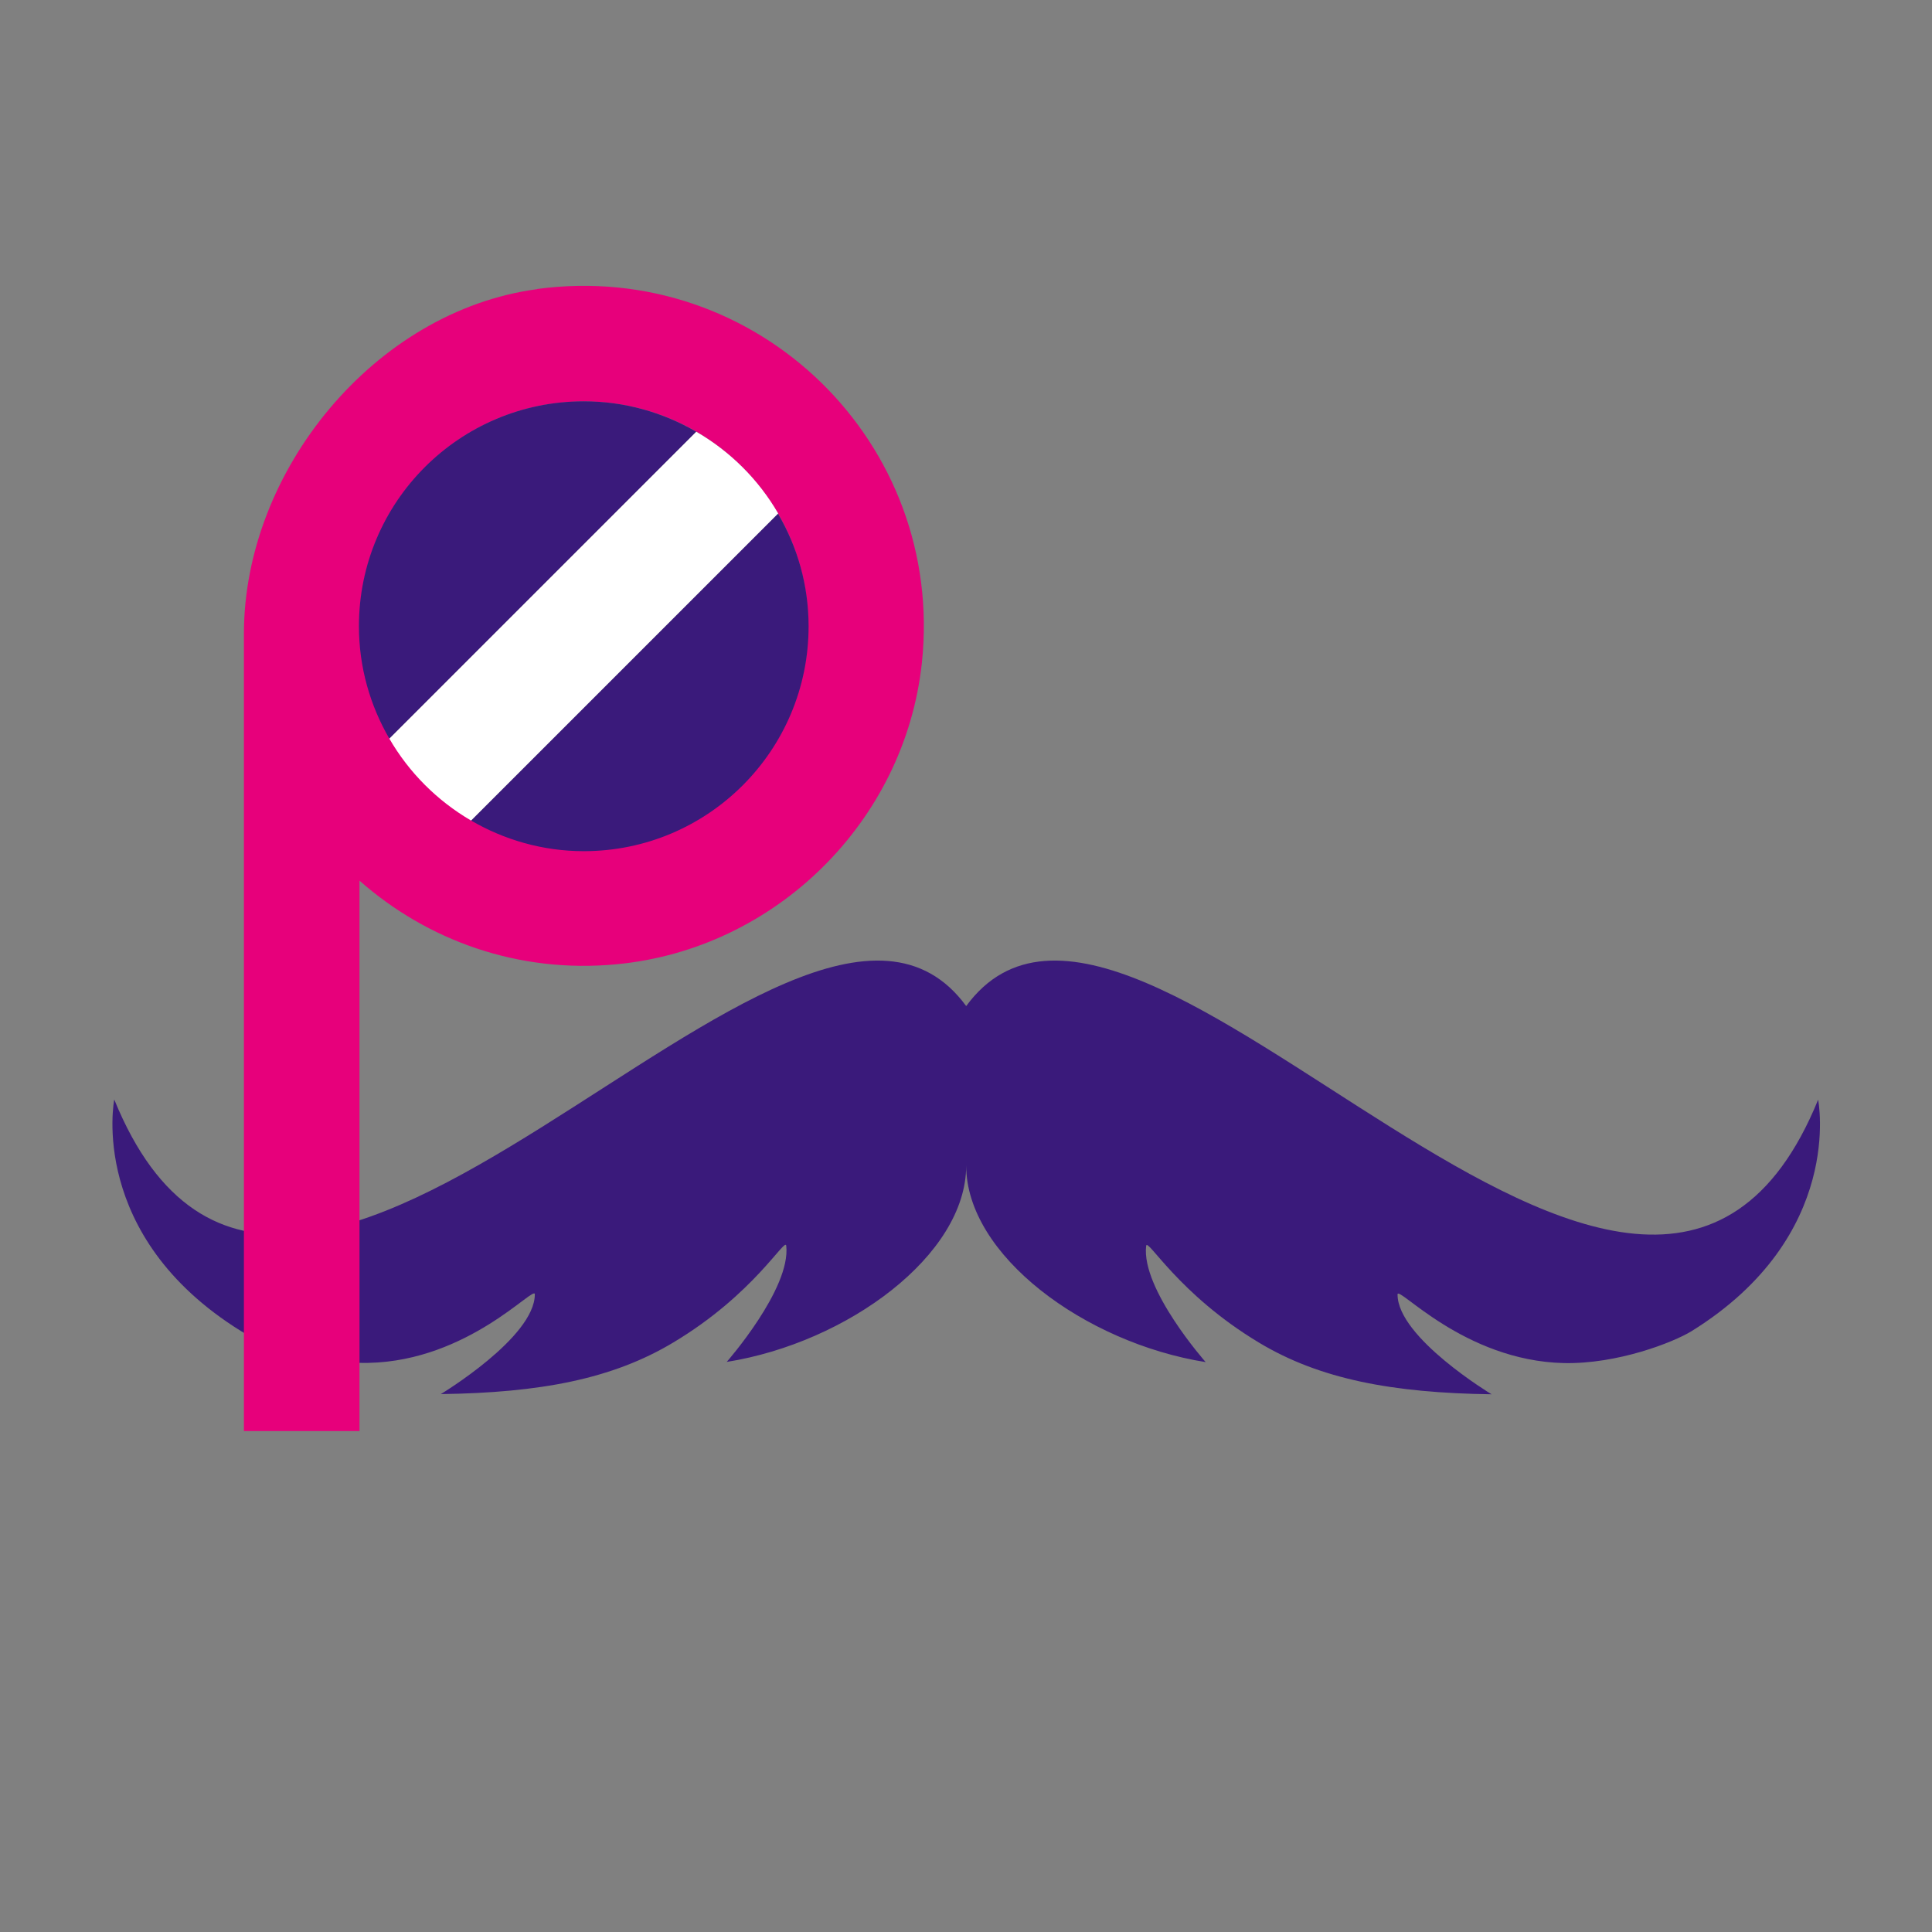
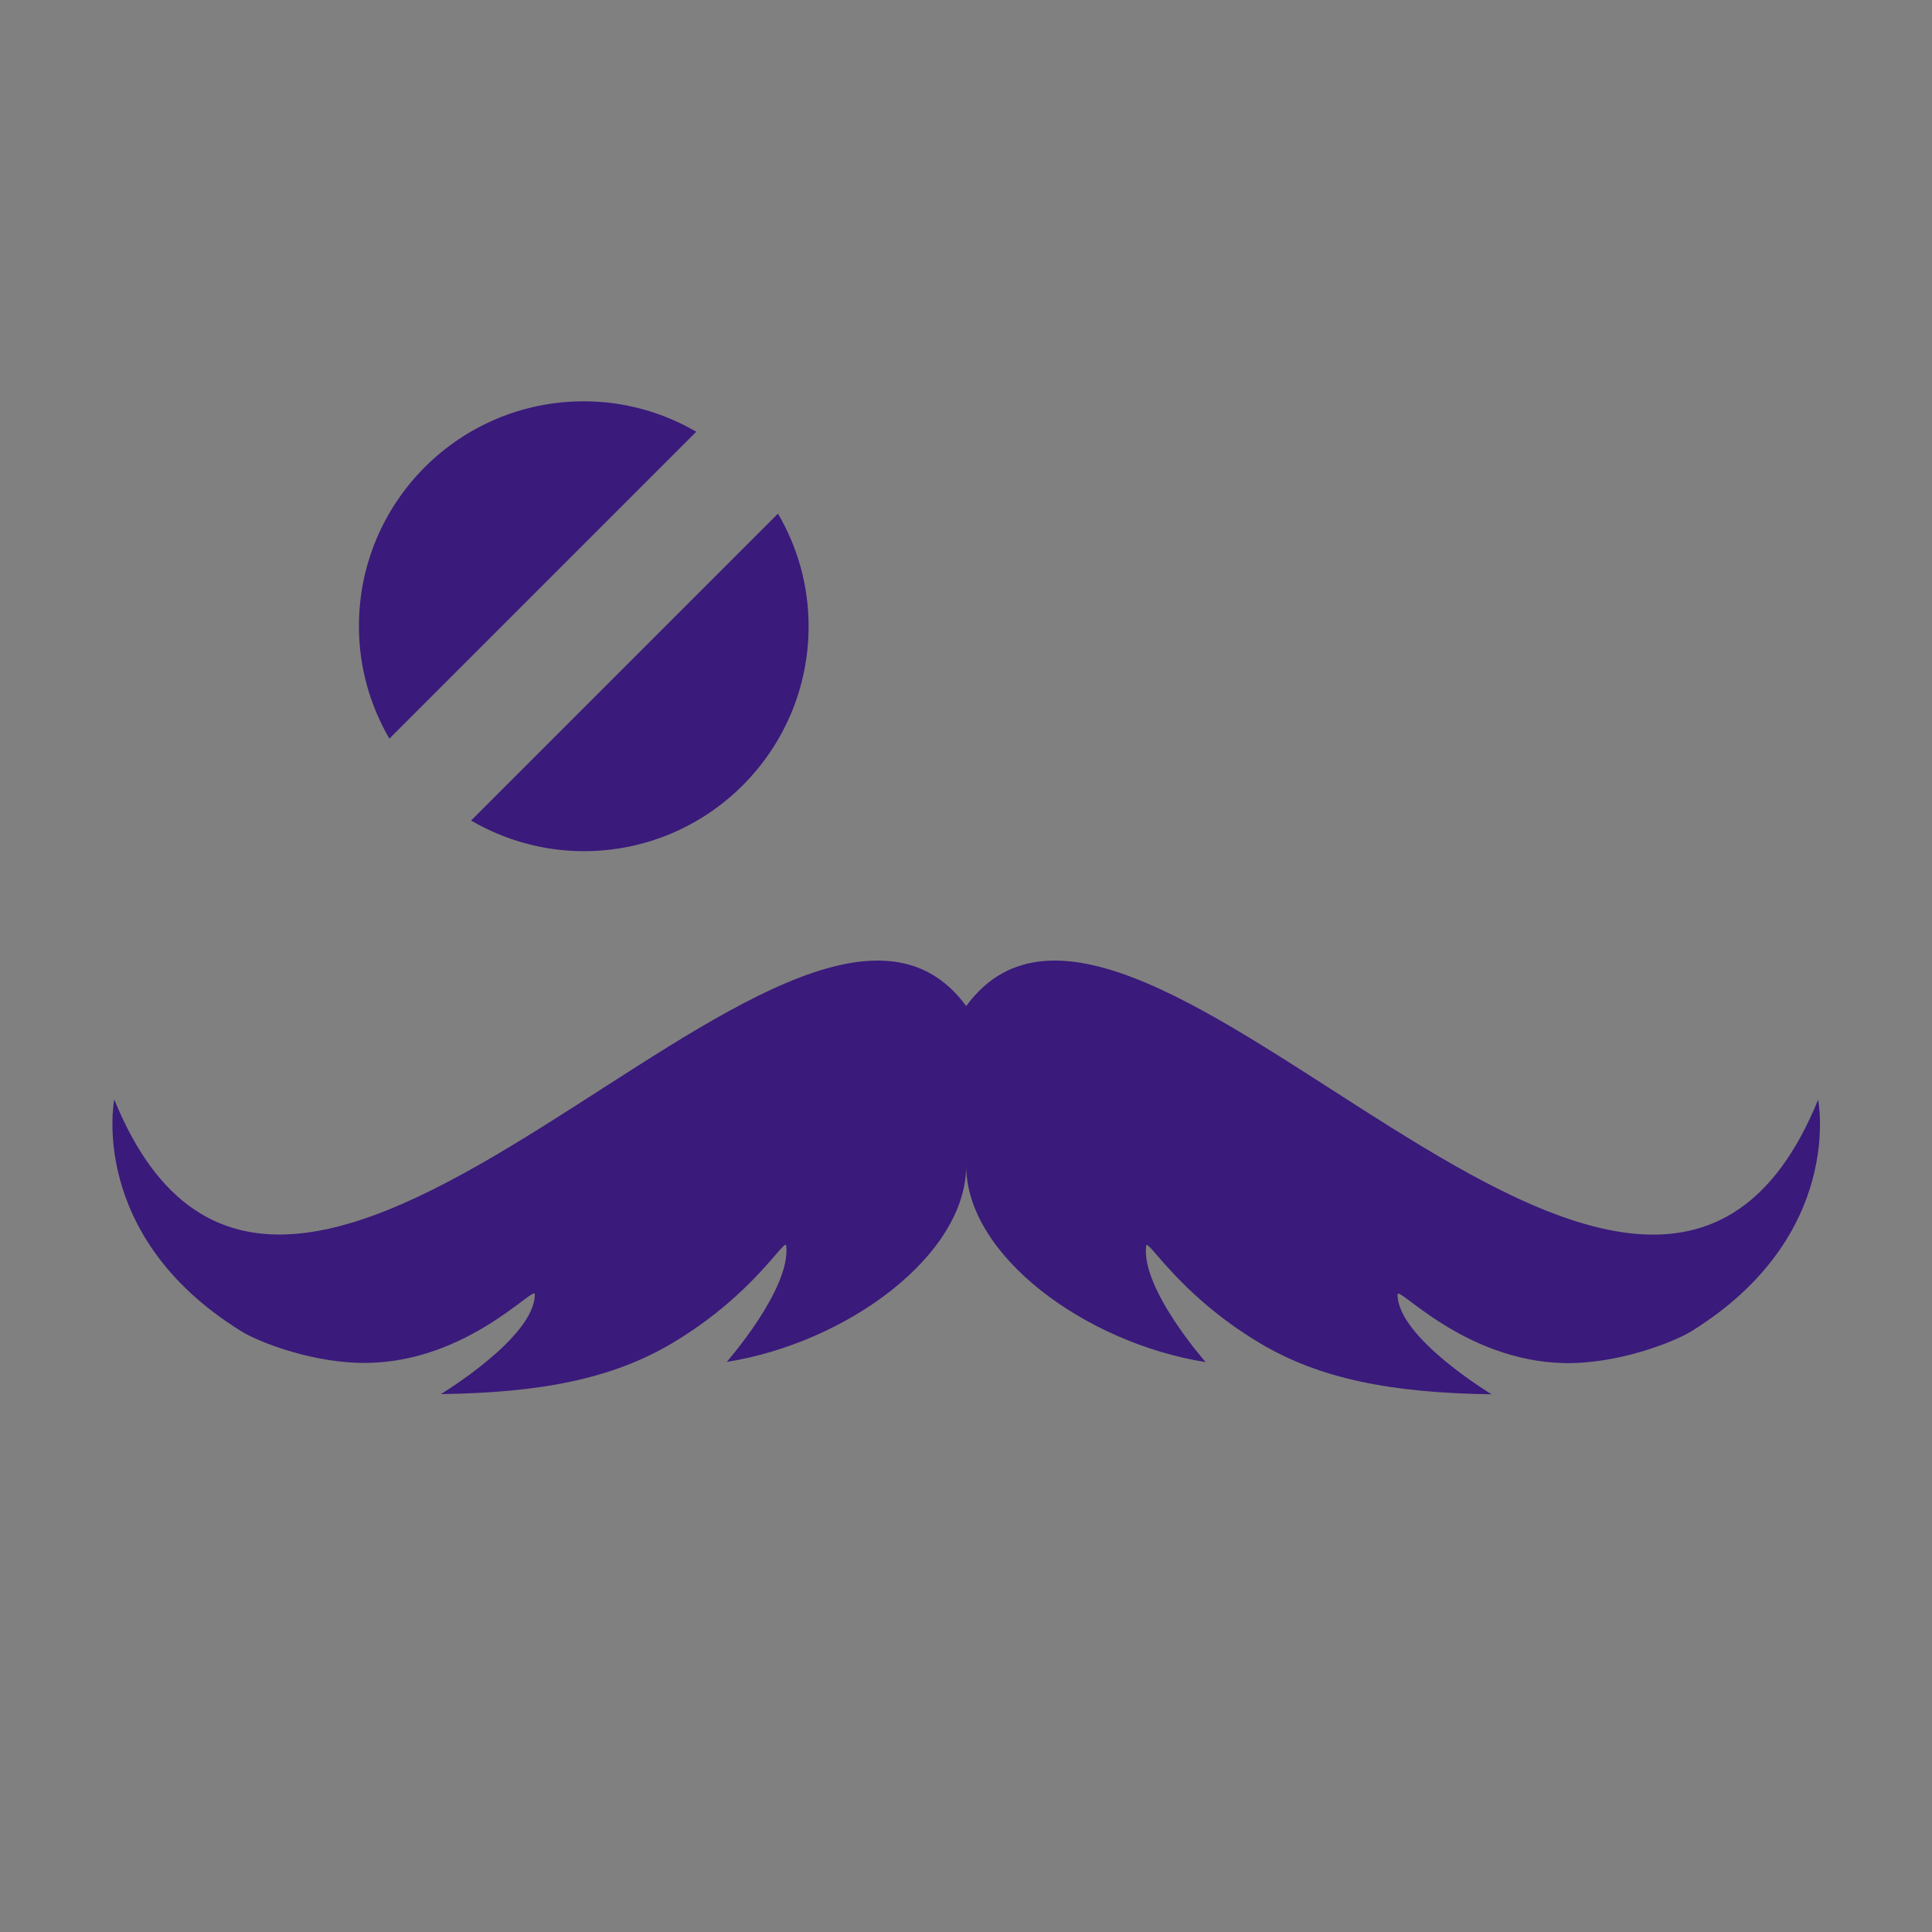
<svg xmlns="http://www.w3.org/2000/svg" id="a" viewBox="0 0 100.28 100.28">
  <rect x="0" y="0" width="100.28" height="100.28" fill="#808080" stroke="none" />
  <defs>
    <style>.b{fill:#e7007b;}.c{fill:#fff;}.d{fill:#3a1a7b;}</style>
  </defs>
  <path class="d" d="M94.37,57.08c-9.1,22.32-35.38-16.93-44.22-4.86h0c-8.84-12.07-35.12,27.18-44.22,4.85,0,0-1.4,7.07,6.58,12.02,.95,.59,3.84,1.71,6.62,1.65,5.2-.11,8.63-4.07,8.63-3.56,0,2.24-4.88,5.18-4.88,5.18,5.15-.07,8.91-.78,12.07-2.68,4.21-2.52,5.81-5.49,5.86-5.02,.25,2.23-3.09,6.03-3.09,6.03,6.27-1,12.43-5.55,12.43-10.19h0c0,4.65,6.16,9.2,12.43,10.2,0,0-3.35-3.79-3.09-6.03,.05-.47,1.65,2.49,5.86,5.02,3.16,1.9,6.93,2.61,12.07,2.68,0,0-4.88-2.94-4.88-5.18,0-.51,3.43,3.44,8.63,3.56,2.78,.06,5.67-1.07,6.62-1.65,7.99-4.95,6.58-12.02,6.58-12.02Z" />
-   <path class="b" d="M27.87,15.01c-8.4,1.13-15.21,9.41-15.21,17.89v41.38h6v-28.57c3.5,3.09,8.22,4.83,13.34,4.34,8.25-.78,14.97-7.41,15.85-15.65,1.21-11.4-8.52-20.94-19.97-19.4Zm4.41,28.96c-7.96,1.32-14.77-5.5-13.46-13.46,.8-4.82,4.69-8.71,9.51-9.51,7.96-1.32,14.77,5.5,13.46,13.46-.8,4.82-4.69,8.71-9.51,9.51Z" />
  <g>
    <path class="d" d="M30.3,20.83c-6.45,0-11.67,5.23-11.67,11.67,0,2.13,.58,4.12,1.58,5.84l15.93-15.93c-1.72-1-3.71-1.58-5.84-1.58Z" />
    <path class="d" d="M40.39,26.65l-15.94,15.94c1.72,1,3.72,1.59,5.85,1.59,6.45,0,11.67-5.23,11.67-11.67,0-2.14-.58-4.13-1.59-5.85Z" />
-     <path class="c" d="M36.14,22.41l-15.93,15.93c1.02,1.76,2.48,3.22,4.24,4.25l15.94-15.94c-1.02-1.76-2.49-3.22-4.25-4.24Z" />
  </g>
</svg>